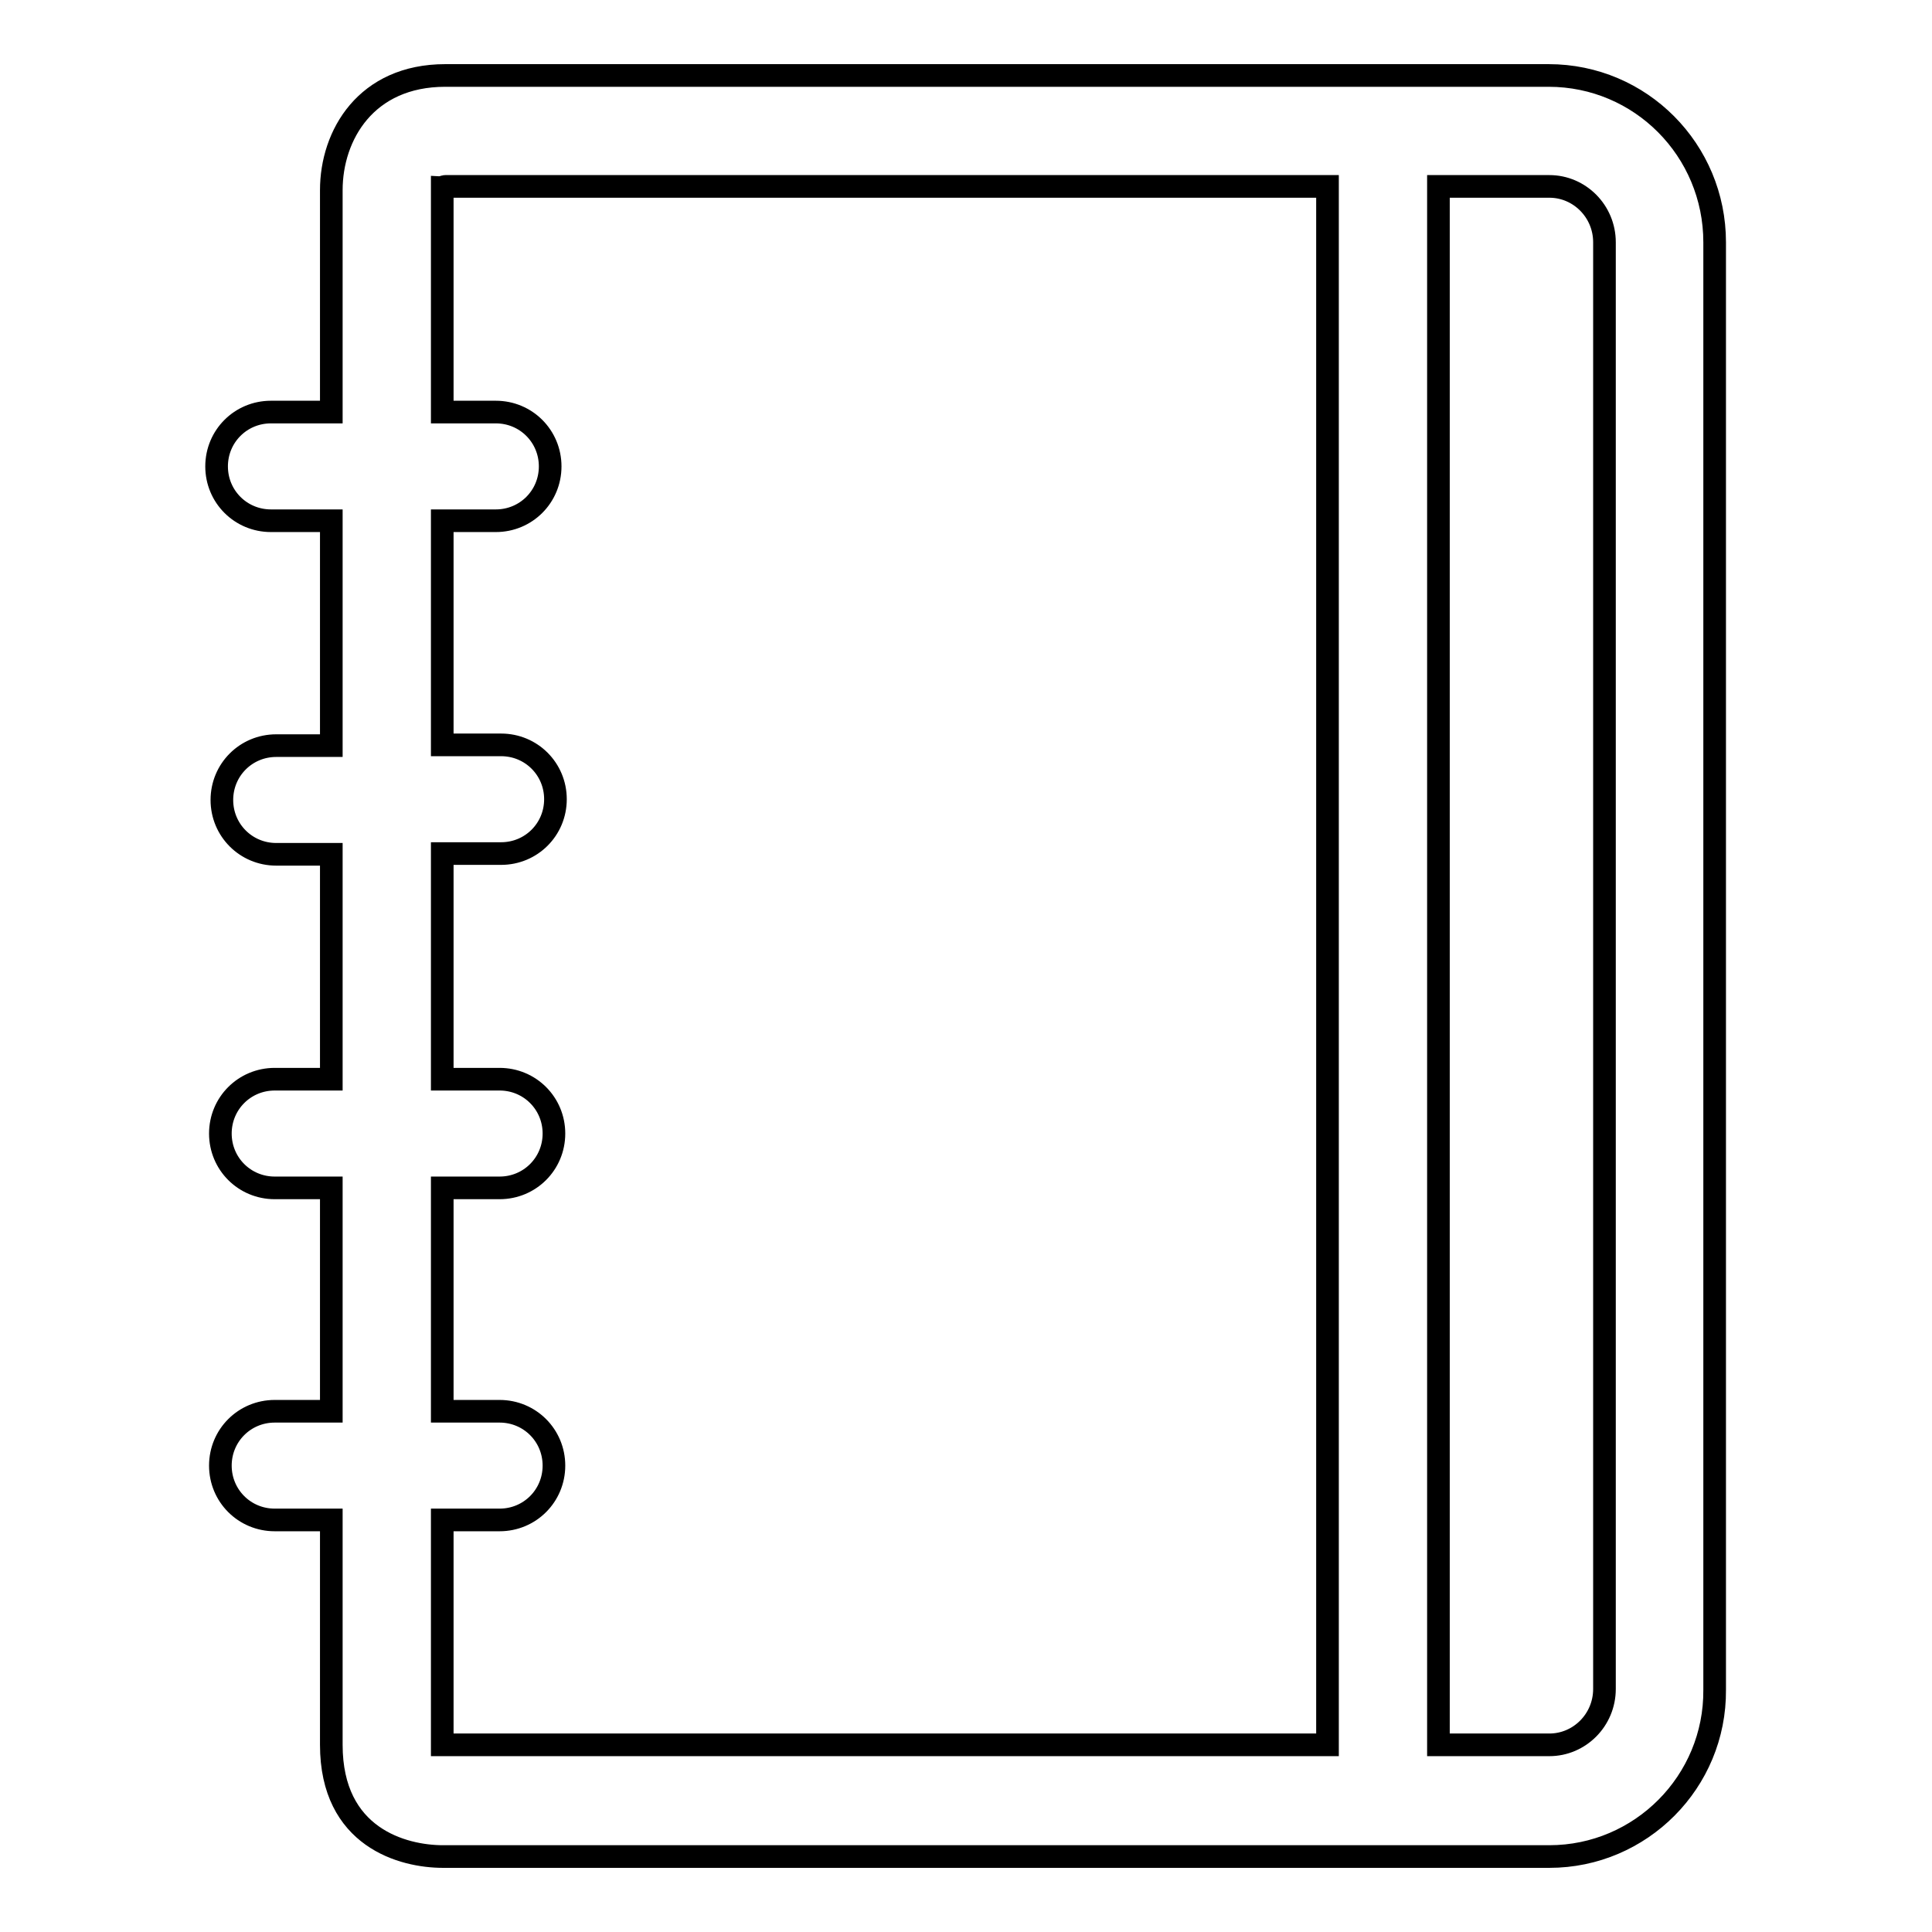
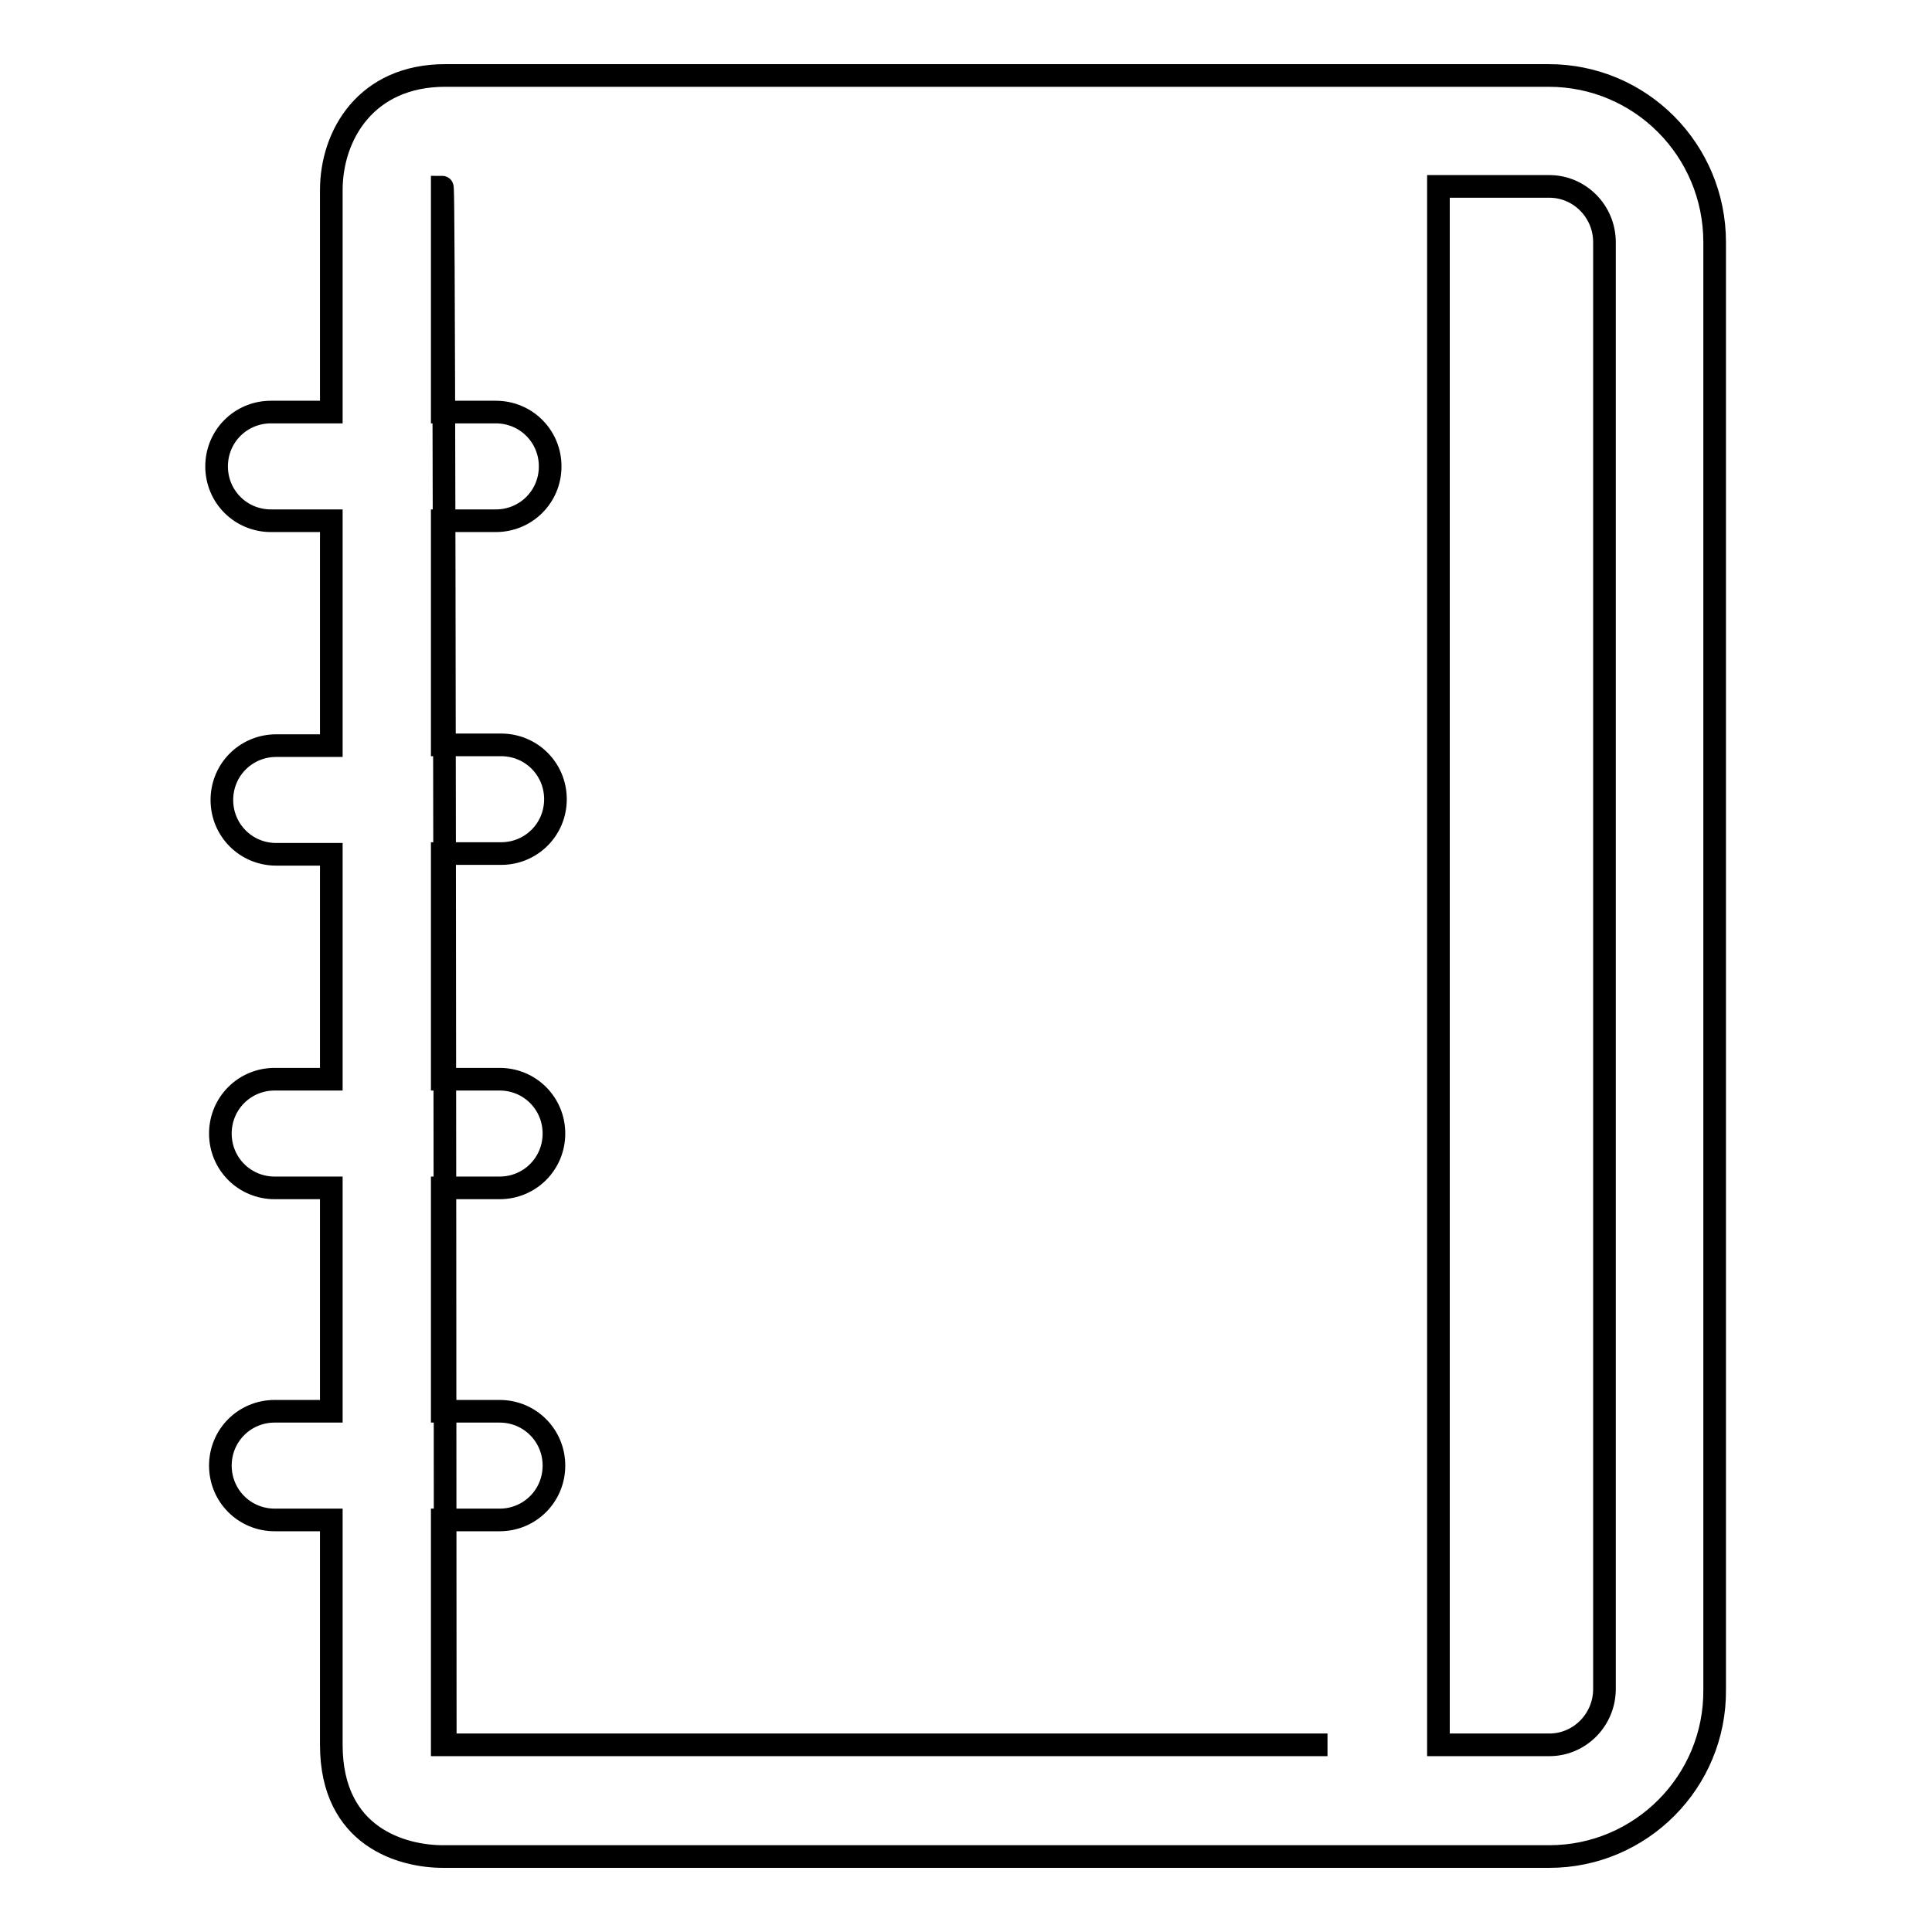
<svg xmlns="http://www.w3.org/2000/svg" version="1.1" x="0px" y="0px" viewBox="0 0 256 256" enable-background="new 0 0 256 256" xml:space="preserve">
  <g>
    <g>
-       <path stroke-width="3" fill-opacity="0" stroke="#000000" d="M205.3,246H58.7c-5.3,0-14.8-2.5-14.8-14.8v-29.8h-7.5c-4,0-7.2-3.2-7.2-7.2s3.2-7.2,7.2-7.2h7.5v-29.6h-7.5c-4,0-7.2-3.2-7.2-7.2s3.2-7.2,7.2-7.2h7.5v-29.8h-7.3c-4,0-7.2-3.2-7.2-7.2c0-4,3.2-7.2,7.2-7.2h7.3V69h-8c-4,0-7.2-3.2-7.2-7.2c0-4,3.2-7.2,7.2-7.2h8V25.2C43.9,17.9,48.5,10,59,10h146.2c12.2,0,22,9.9,22,22.1v191.8C227.3,236.1,217.4,246,205.3,246L205.3,246z M58.6,24.8c0,0.1,0,0.3,0,0.5v29.3h7.1c4,0,7.2,3.2,7.2,7.2c0,4-3.2,7.2-7.2,7.2h-7.1v29.7h7.8c4,0,7.2,3.2,7.2,7.2c0,4-3.2,7.2-7.2,7.2h-7.8V143h7.6c4,0,7.2,3.2,7.2,7.2s-3.2,7.2-7.2,7.2h-7.6V187h7.6c4,0,7.2,3.2,7.2,7.2s-3.2,7.2-7.2,7.2h-7.6v29.8c0,0,0.1,0,0.1,0h117.2V24.7H59C58.9,24.7,58.7,24.8,58.6,24.8L58.6,24.8z M212.6,32.1c0-4.1-3.3-7.4-7.3-7.4h-14.7v206.5h14.7c4,0,7.3-3.3,7.3-7.4V32.1L212.6,32.1z" />
+       <path stroke-width="3" fill-opacity="0" stroke="#000000" d="M205.3,246H58.7c-5.3,0-14.8-2.5-14.8-14.8v-29.8h-7.5c-4,0-7.2-3.2-7.2-7.2s3.2-7.2,7.2-7.2h7.5v-29.6h-7.5c-4,0-7.2-3.2-7.2-7.2s3.2-7.2,7.2-7.2h7.5v-29.8h-7.3c-4,0-7.2-3.2-7.2-7.2c0-4,3.2-7.2,7.2-7.2h7.3V69h-8c-4,0-7.2-3.2-7.2-7.2c0-4,3.2-7.2,7.2-7.2h8V25.2C43.9,17.9,48.5,10,59,10h146.2c12.2,0,22,9.9,22,22.1v191.8C227.3,236.1,217.4,246,205.3,246L205.3,246z M58.6,24.8c0,0.1,0,0.3,0,0.5v29.3h7.1c4,0,7.2,3.2,7.2,7.2c0,4-3.2,7.2-7.2,7.2h-7.1v29.7h7.8c4,0,7.2,3.2,7.2,7.2c0,4-3.2,7.2-7.2,7.2h-7.8V143h7.6c4,0,7.2,3.2,7.2,7.2s-3.2,7.2-7.2,7.2h-7.6V187h7.6c4,0,7.2,3.2,7.2,7.2s-3.2,7.2-7.2,7.2h-7.6v29.8c0,0,0.1,0,0.1,0h117.2H59C58.9,24.7,58.7,24.8,58.6,24.8L58.6,24.8z M212.6,32.1c0-4.1-3.3-7.4-7.3-7.4h-14.7v206.5h14.7c4,0,7.3-3.3,7.3-7.4V32.1L212.6,32.1z" />
    </g>
  </g>
</svg>